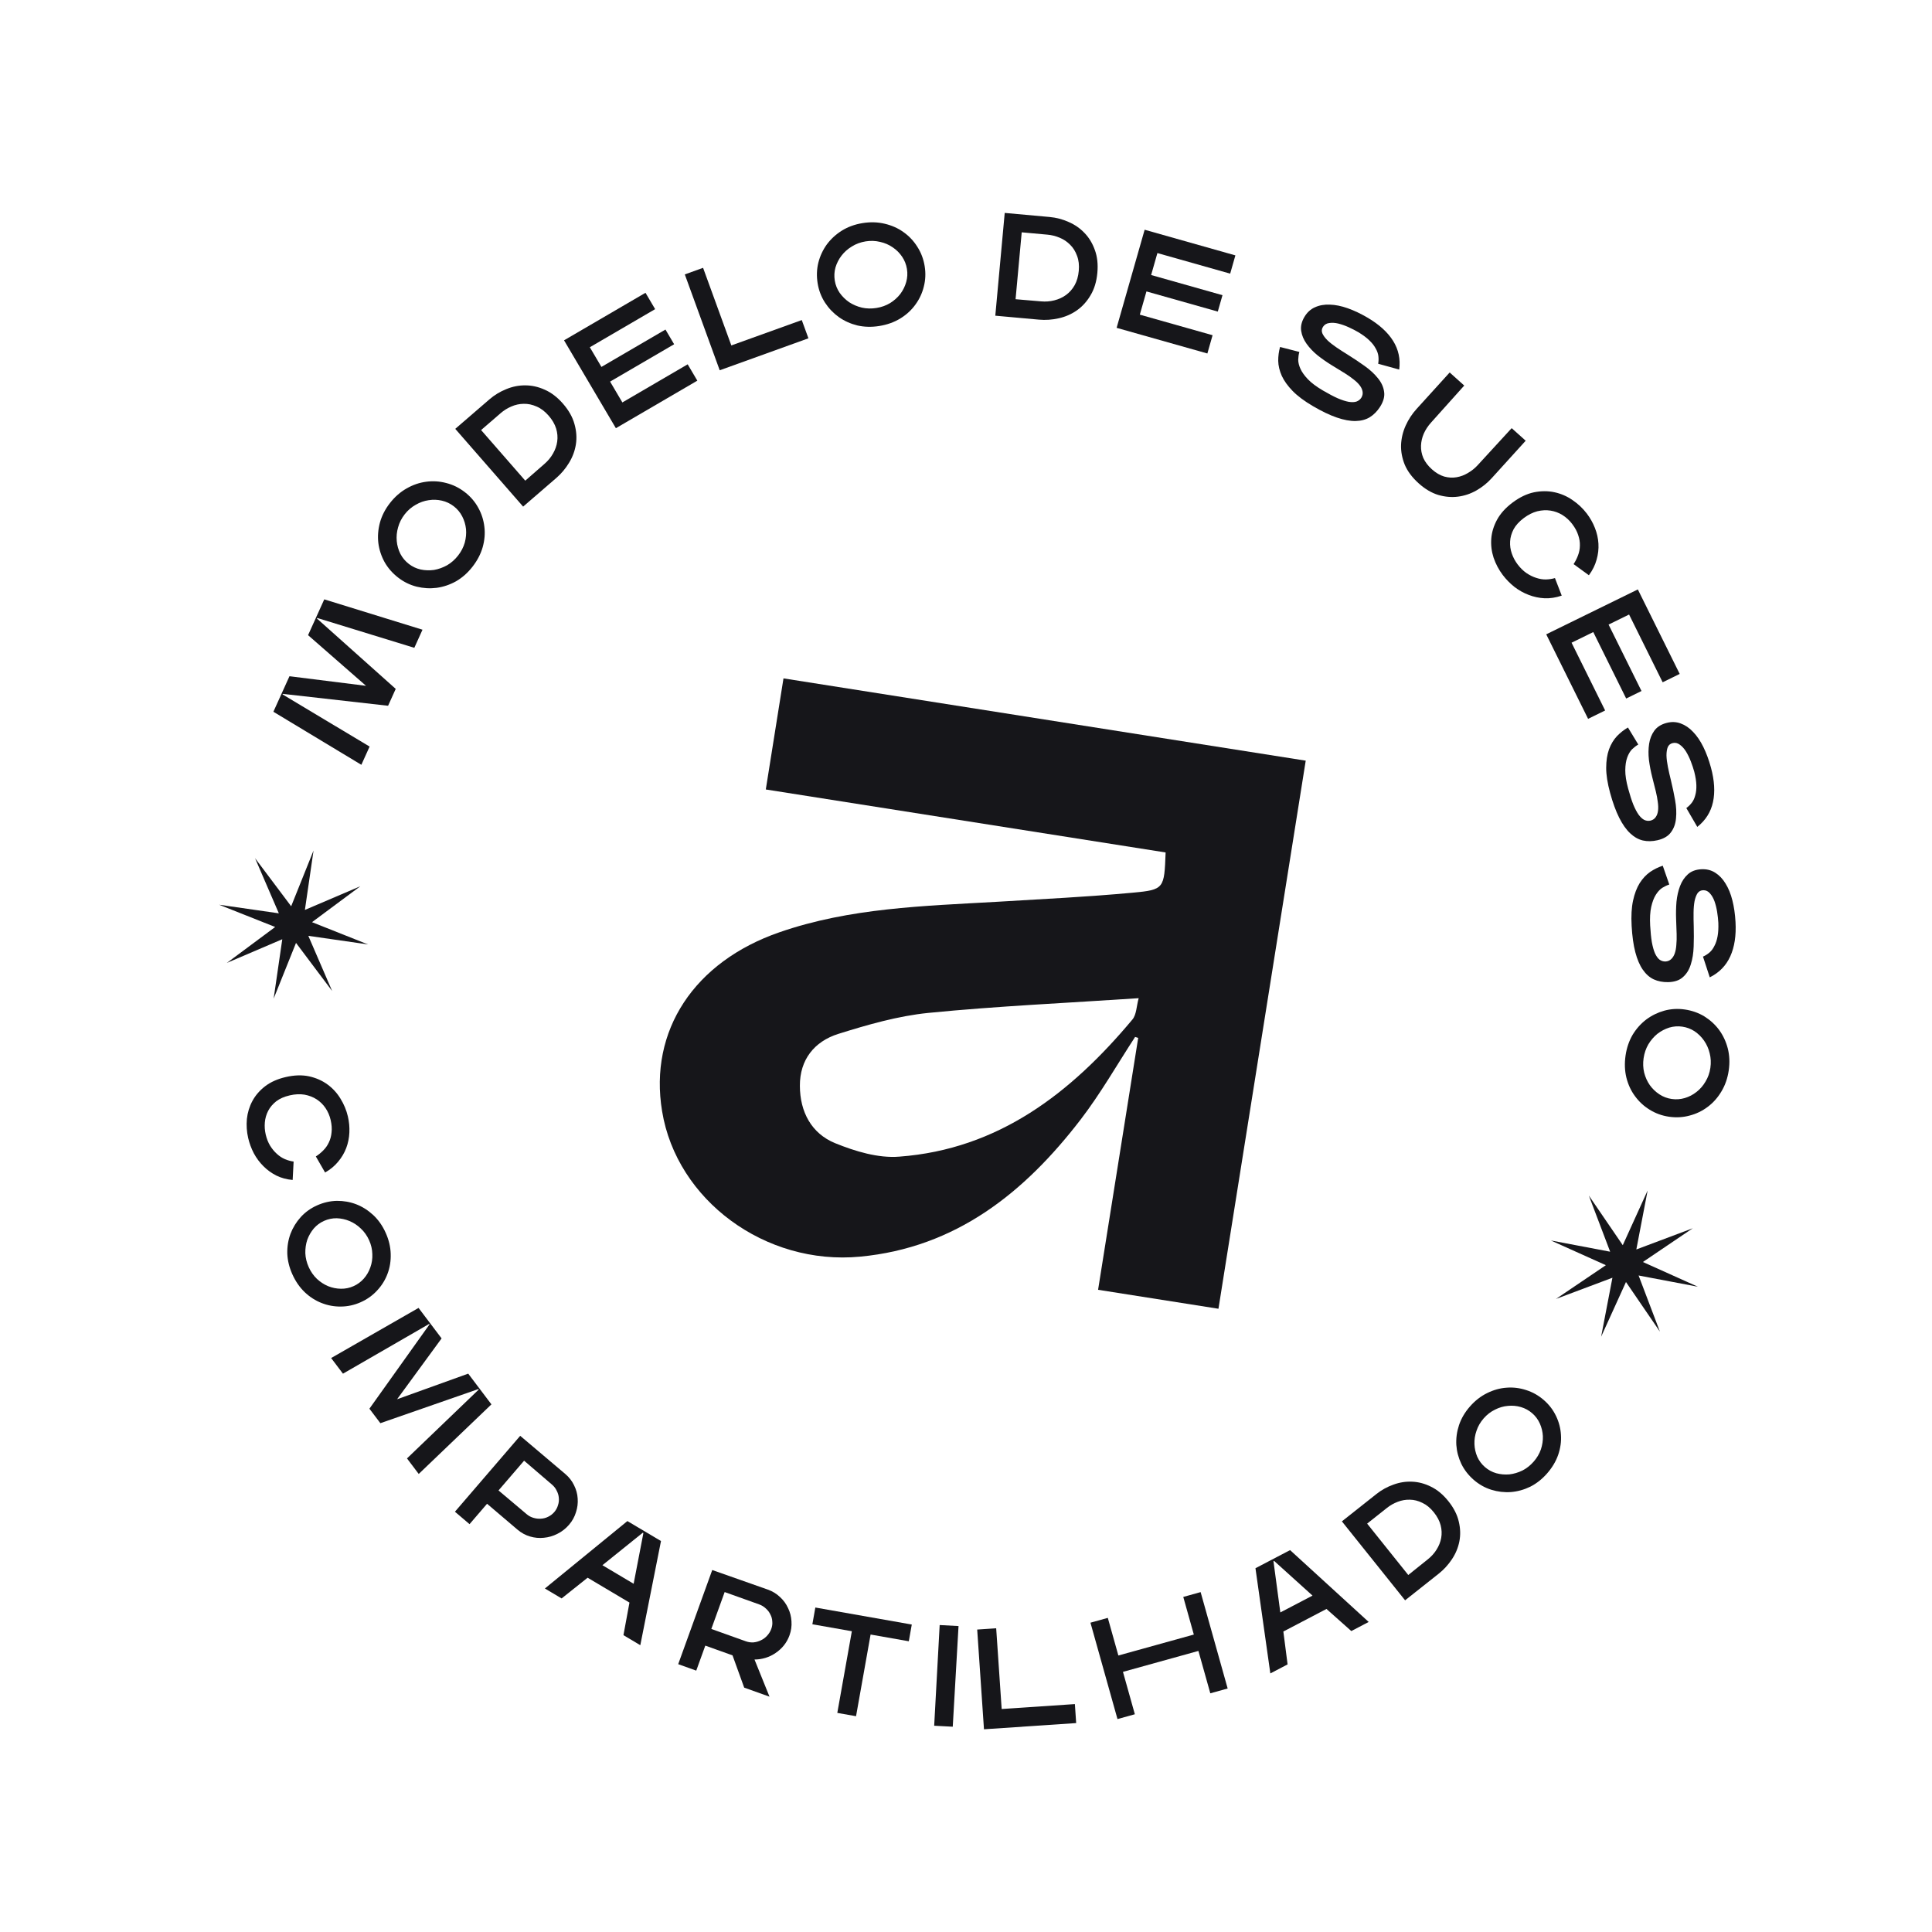
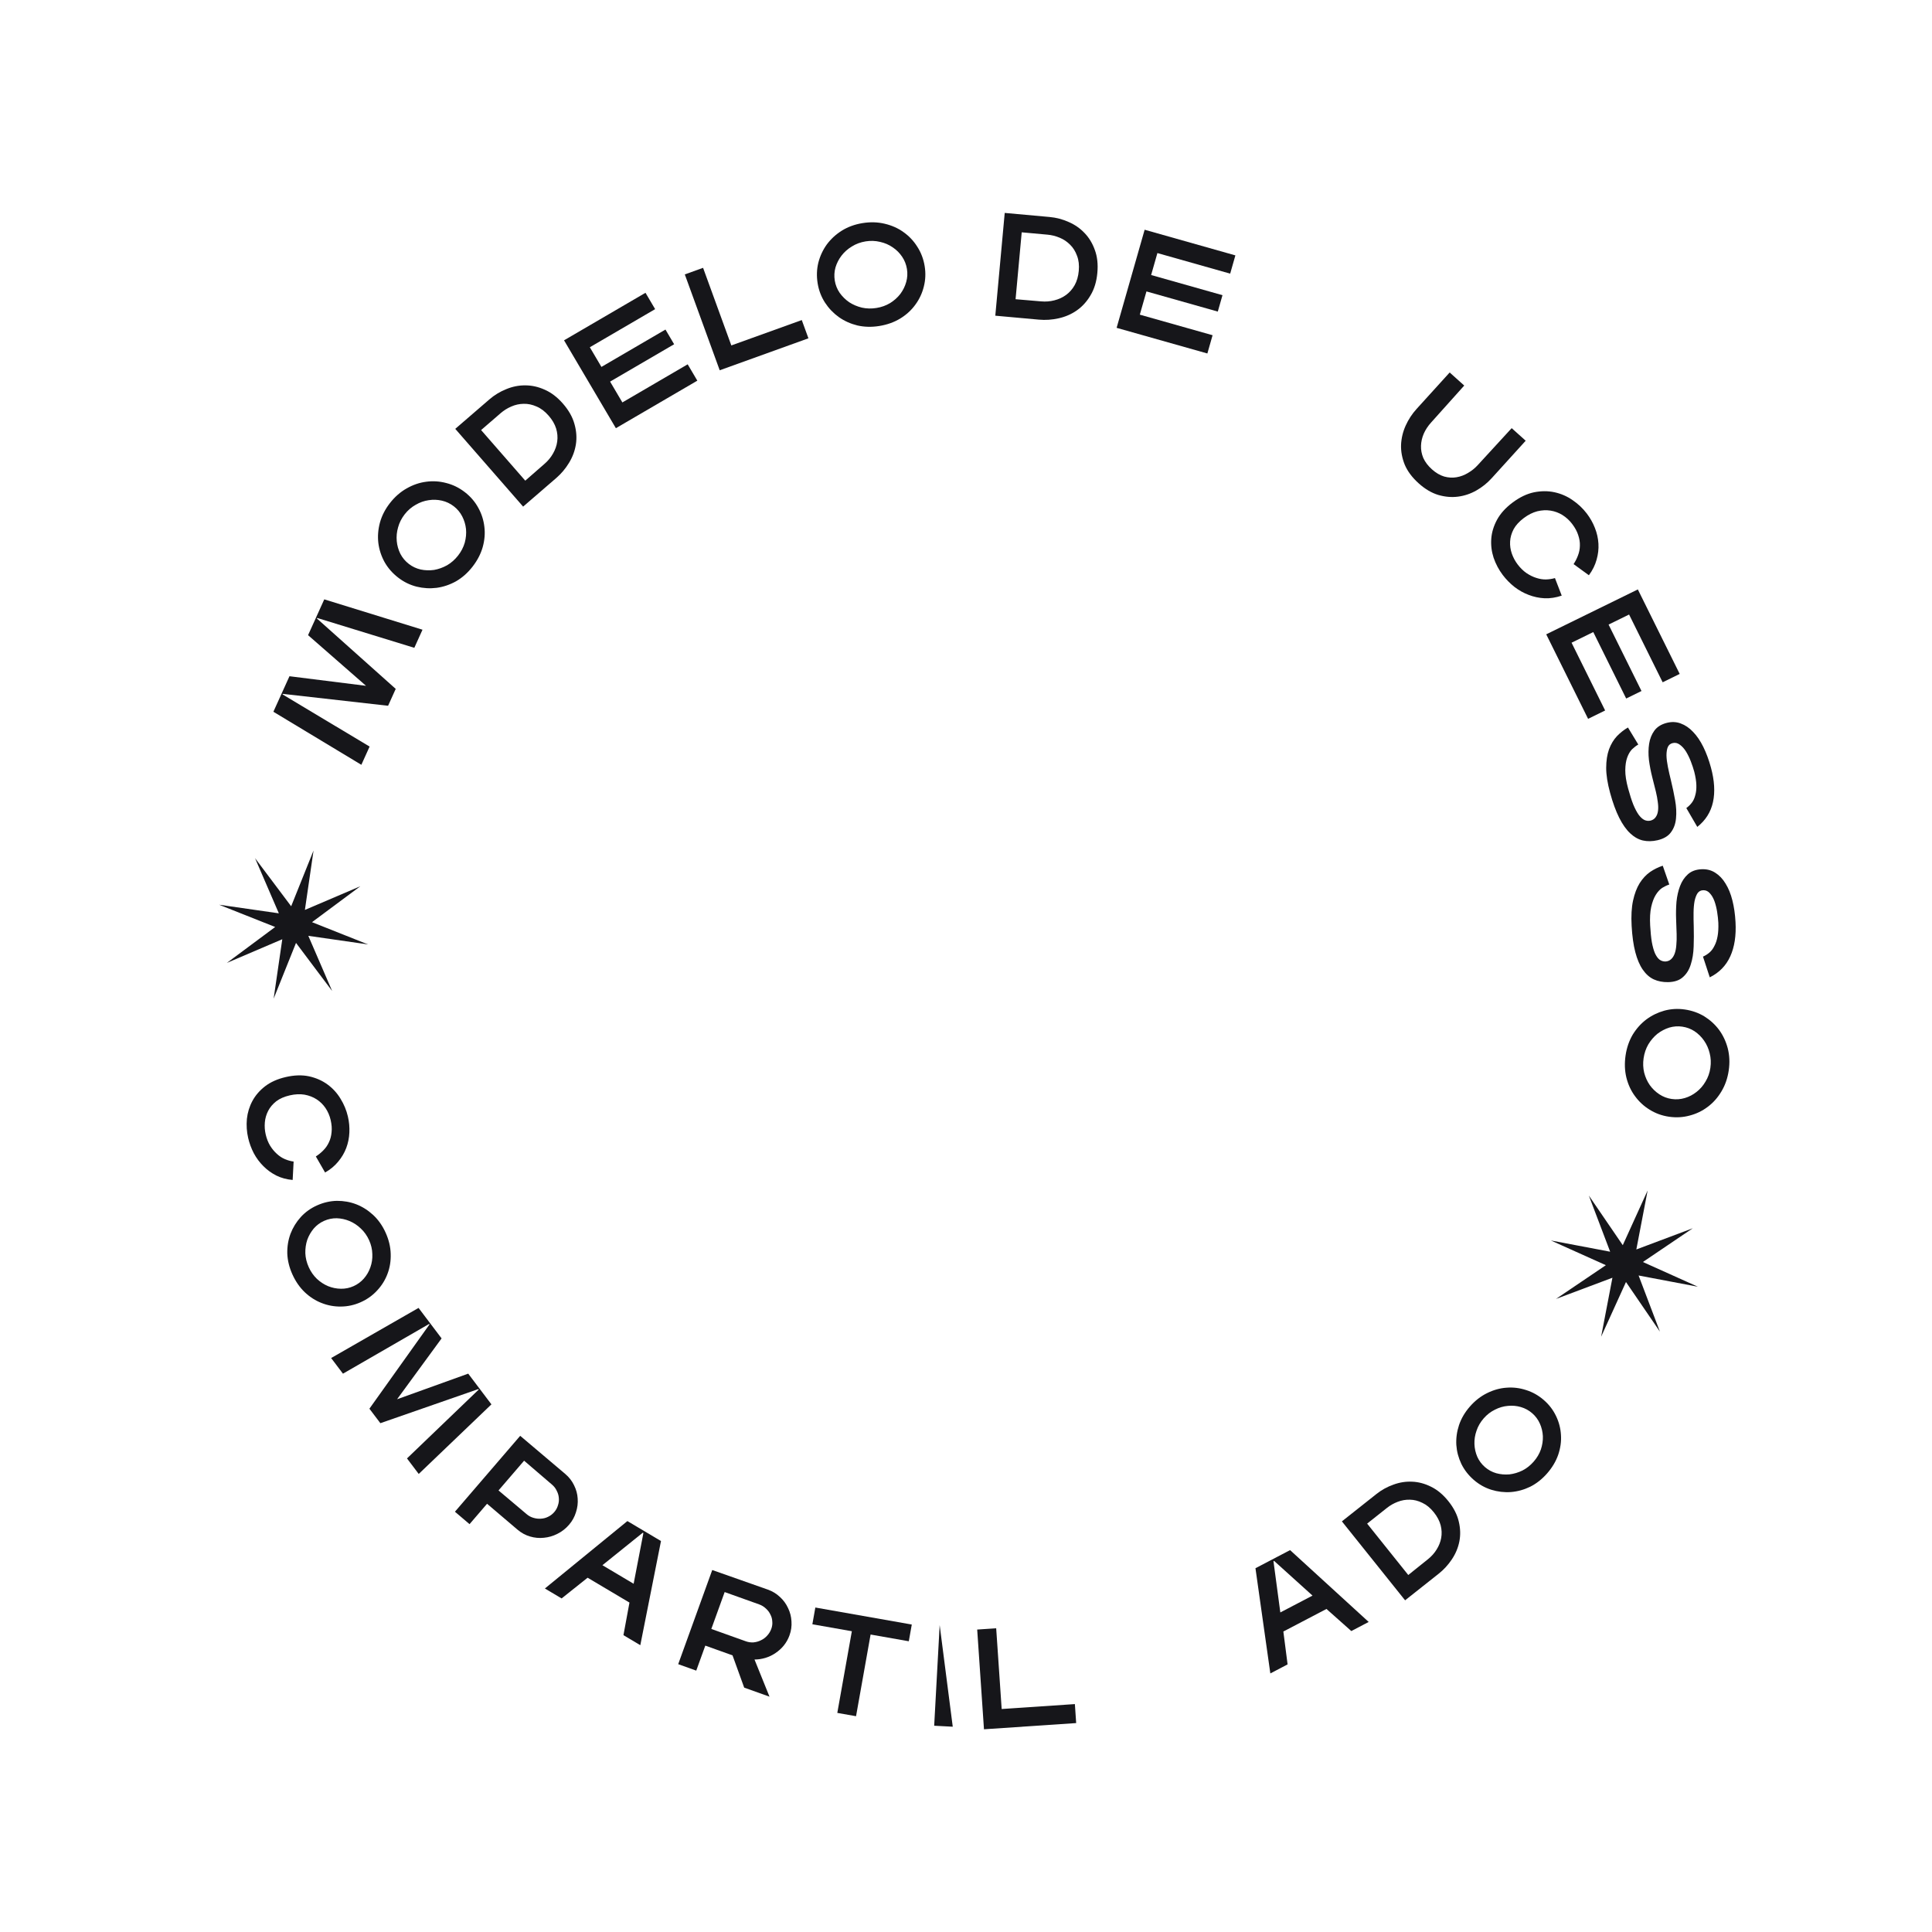
<svg xmlns="http://www.w3.org/2000/svg" width="194" height="194" viewBox="0 0 194 194" fill="none">
  <path d="M29.067 67.903L36.754 68.866L30.934 63.779L32.561 60.184L42.425 63.232L41.603 65.05L31.847 62.051L31.822 62.105L39.736 69.174L38.969 70.869L28.396 69.674L28.371 69.728L37.114 74.966L36.285 76.797L27.452 71.47L29.067 67.903Z" fill="#16161A" />
  <path d="M39.981 57.999C39.407 57.556 38.952 57.035 38.614 56.435C38.282 55.828 38.075 55.19 37.991 54.523C37.913 53.849 37.966 53.168 38.149 52.482C38.339 51.788 38.675 51.132 39.157 50.514C39.646 49.888 40.205 49.398 40.834 49.044C41.47 48.682 42.123 48.459 42.793 48.374C43.469 48.282 44.141 48.325 44.809 48.502C45.483 48.671 46.106 48.978 46.68 49.421C47.245 49.858 47.694 50.38 48.025 50.987C48.355 51.581 48.559 52.215 48.637 52.89C48.721 53.557 48.665 54.241 48.469 54.943C48.272 55.631 47.929 56.288 47.44 56.914C46.964 57.524 46.415 58.009 45.793 58.37C45.17 58.716 44.52 58.935 43.844 59.027C43.174 59.111 42.506 59.072 41.84 58.909C41.166 58.739 40.546 58.436 39.981 57.999ZM41.053 56.626C41.406 56.899 41.802 57.086 42.24 57.186C42.684 57.278 43.133 57.293 43.586 57.229C44.037 57.151 44.475 56.993 44.899 56.757C45.315 56.514 45.682 56.189 46 55.782C46.312 55.383 46.534 54.953 46.668 54.492C46.794 54.025 46.835 53.568 46.794 53.121C46.744 52.669 46.616 52.244 46.41 51.847C46.204 51.449 45.924 51.114 45.571 50.841C45.209 50.562 44.81 50.372 44.372 50.272C43.934 50.171 43.492 50.156 43.047 50.226C42.594 50.29 42.159 50.444 41.743 50.687C41.319 50.923 40.951 51.241 40.639 51.64C40.322 52.047 40.1 52.484 39.974 52.951C39.841 53.413 39.796 53.873 39.84 54.334C39.881 54.78 40.002 55.206 40.202 55.611C40.408 56.009 40.692 56.347 41.053 56.626Z" fill="#16161A" />
  <path d="M45.715 43.063L49.141 40.105C49.644 39.67 50.208 39.328 50.832 39.077C51.45 38.819 52.084 38.692 52.732 38.696C53.389 38.693 54.042 38.837 54.691 39.129C55.348 39.414 55.961 39.882 56.529 40.532C57.109 41.198 57.495 41.881 57.685 42.582C57.883 43.277 57.931 43.958 57.827 44.624C57.724 45.277 57.494 45.895 57.135 46.481C56.784 47.059 56.356 47.566 55.853 48.001L52.529 50.871L45.715 43.063ZM52.744 48.265L54.673 46.58C55.026 46.276 55.311 45.931 55.529 45.546C55.754 45.155 55.896 44.751 55.953 44.334C56.012 43.903 55.976 43.469 55.844 43.031C55.706 42.587 55.455 42.155 55.089 41.736C54.711 41.302 54.305 40.996 53.873 40.818C53.443 40.627 53.015 40.537 52.591 40.549C52.16 40.553 51.745 40.643 51.344 40.819C50.952 40.987 50.597 41.208 50.282 41.48L48.31 43.184L52.744 48.265Z" fill="#16161A" />
  <path d="M56.638 34.173L64.817 29.4L65.785 31.042L59.227 34.869L60.392 36.844L66.822 33.092L67.692 34.567L61.262 38.319L62.495 40.41L69.053 36.582L70.021 38.224L61.843 42.997L56.638 34.173Z" fill="#16161A" />
  <path d="M68.764 27.555L70.599 26.894L73.436 34.687L80.51 32.139L81.178 33.971L72.269 37.181L68.764 27.555Z" fill="#16161A" />
  <path d="M82.104 28.456C81.987 27.741 82.01 27.048 82.172 26.379C82.344 25.707 82.627 25.099 83.02 24.552C83.424 24.005 83.926 23.541 84.528 23.162C85.14 22.782 85.833 22.529 86.607 22.404C87.391 22.277 88.133 22.298 88.835 22.466C89.546 22.633 90.175 22.913 90.722 23.307C91.279 23.7 91.741 24.188 92.108 24.773C92.485 25.355 92.732 26.004 92.849 26.719C92.964 27.424 92.936 28.113 92.763 28.784C92.6 29.444 92.316 30.048 91.913 30.596C91.519 31.142 91.012 31.606 90.39 31.988C89.777 32.359 89.078 32.608 88.294 32.734C87.53 32.858 86.798 32.84 86.098 32.682C85.407 32.512 84.782 32.231 84.226 31.838C83.678 31.444 83.217 30.961 82.842 30.388C82.465 29.805 82.219 29.161 82.104 28.456ZM83.824 28.178C83.896 28.619 84.058 29.025 84.309 29.397C84.571 29.767 84.889 30.082 85.264 30.343C85.647 30.593 86.073 30.776 86.545 30.89C87.015 30.995 87.504 31.007 88.014 30.924C88.514 30.844 88.97 30.679 89.382 30.432C89.792 30.174 90.134 29.868 90.408 29.512C90.68 29.146 90.877 28.747 90.997 28.316C91.118 27.884 91.142 27.448 91.07 27.007C90.996 26.556 90.834 26.145 90.582 25.773C90.33 25.402 90.018 25.09 89.645 24.839C89.27 24.578 88.848 24.395 88.378 24.29C87.907 24.175 87.421 24.158 86.922 24.238C86.412 24.321 85.952 24.491 85.541 24.748C85.129 24.996 84.782 25.303 84.5 25.671C84.227 26.026 84.025 26.421 83.894 26.854C83.774 27.286 83.75 27.727 83.824 28.178Z" fill="#16161A" />
  <path d="M100.888 21.38L105.396 21.789C106.059 21.849 106.696 22.016 107.309 22.291C107.923 22.556 108.452 22.923 108.898 23.392C109.353 23.862 109.699 24.431 109.937 25.101C110.185 25.771 110.269 26.536 110.19 27.396C110.11 28.276 109.881 29.028 109.505 29.651C109.139 30.276 108.679 30.783 108.125 31.171C107.582 31.55 106.974 31.814 106.303 31.962C105.641 32.112 104.979 32.156 104.317 32.096L99.942 31.7L100.888 21.38ZM101.978 30.045L104.53 30.262C104.995 30.304 105.441 30.27 105.87 30.159C106.309 30.049 106.699 29.87 107.041 29.622C107.393 29.365 107.682 29.038 107.908 28.64C108.135 28.232 108.274 27.751 108.324 27.197C108.377 26.624 108.319 26.12 108.149 25.686C107.99 25.243 107.76 24.873 107.458 24.577C107.157 24.271 106.805 24.034 106.402 23.868C106.008 23.703 105.604 23.602 105.189 23.564L102.594 23.328L101.978 30.045Z" fill="#16161A" />
  <path d="M114.938 23.069L124.05 25.644L123.527 27.477L116.219 25.411L115.59 27.616L122.754 29.641L122.284 31.287L115.12 29.263L114.453 31.596L121.76 33.661L121.237 35.494L112.124 32.919L114.938 23.069Z" fill="#16161A" />
-   <path d="M138.388 36.526C138.433 36.276 138.439 36.021 138.409 35.762C138.378 35.502 138.285 35.24 138.13 34.977C137.988 34.709 137.777 34.442 137.497 34.175C137.226 33.912 136.866 33.643 136.417 33.369C136.117 33.193 135.79 33.024 135.436 32.863C135.082 32.701 134.734 32.578 134.392 32.492C134.059 32.412 133.753 32.394 133.473 32.437C133.199 32.472 132.992 32.598 132.851 32.815C132.716 33.023 132.692 33.239 132.779 33.463C132.871 33.678 133.035 33.906 133.272 34.149C133.515 34.383 133.816 34.623 134.178 34.87C134.54 35.116 134.928 35.367 135.342 35.621C135.932 35.989 136.494 36.365 137.029 36.748C137.572 37.135 138.016 37.545 138.36 37.977C138.709 38.4 138.916 38.849 138.981 39.324C139.059 39.796 138.925 40.304 138.579 40.849C138.289 41.3 137.943 41.65 137.542 41.898C137.146 42.138 136.674 42.264 136.125 42.276C135.575 42.287 134.946 42.171 134.237 41.928C133.527 41.685 132.727 41.302 131.836 40.78C130.971 40.273 130.291 39.765 129.797 39.257C129.302 38.748 128.939 38.242 128.707 37.737C128.48 37.224 128.361 36.724 128.351 36.234C128.349 35.75 128.411 35.286 128.536 34.841L130.474 35.339C130.409 35.565 130.37 35.825 130.359 36.117C130.361 36.406 130.437 36.715 130.588 37.045C130.738 37.375 130.988 37.723 131.337 38.088C131.694 38.459 132.194 38.832 132.836 39.209C133.401 39.54 133.894 39.8 134.313 39.988C134.746 40.173 135.118 40.293 135.431 40.35C135.749 40.398 136.008 40.389 136.209 40.323C136.414 40.248 136.577 40.119 136.697 39.936C136.819 39.731 136.86 39.525 136.821 39.318C136.791 39.116 136.698 38.912 136.543 38.706C136.388 38.501 136.179 38.298 135.917 38.098C135.66 37.89 135.367 37.683 135.038 37.479L133.768 36.7C133.268 36.396 132.786 36.061 132.321 35.697C131.87 35.329 131.496 34.937 131.2 34.522C130.904 34.106 130.722 33.672 130.656 33.219C130.59 32.766 130.699 32.301 130.982 31.822C131.25 31.37 131.603 31.047 132.04 30.855C132.482 30.654 132.978 30.565 133.53 30.589C134.086 30.604 134.684 30.725 135.323 30.95C135.963 31.175 136.625 31.489 137.31 31.89C138.483 32.578 139.342 33.358 139.887 34.229C140.432 35.101 140.637 36.061 140.501 37.109L138.388 36.526Z" fill="#16161A" />
  <path d="M147.03 38.715L143.701 42.428C143.387 42.774 143.142 43.148 142.965 43.549C142.795 43.943 142.703 44.348 142.689 44.762C142.675 45.176 142.752 45.586 142.921 45.991C143.104 46.395 143.391 46.773 143.782 47.124C144.181 47.482 144.592 47.724 145.014 47.85C145.443 47.968 145.856 47.992 146.254 47.923C146.667 47.853 147.054 47.707 147.416 47.485C147.785 47.27 148.11 47.008 148.39 46.699L151.794 42.992L153.201 44.255L149.789 48.015C149.342 48.508 148.828 48.92 148.246 49.251C147.664 49.582 147.047 49.789 146.396 49.871C145.759 49.953 145.101 49.896 144.422 49.699C143.749 49.495 143.095 49.108 142.46 48.538C141.802 47.948 141.333 47.32 141.052 46.654C140.786 45.988 140.664 45.325 140.686 44.665C140.716 43.997 140.87 43.355 141.148 42.738C141.426 42.121 141.792 41.562 142.246 41.062L145.568 37.402L147.03 38.715Z" fill="#16161A" />
  <path d="M156.819 59.808C156.237 60.008 155.663 60.097 155.098 60.075C154.54 60.046 154.006 59.932 153.494 59.733C152.987 59.541 152.51 59.273 152.061 58.927C151.62 58.575 151.232 58.178 150.896 57.734C150.501 57.212 150.195 56.635 149.978 56.004C149.775 55.375 149.697 54.738 149.745 54.094C149.793 53.451 149.985 52.816 150.322 52.192C150.666 51.562 151.184 50.988 151.875 50.47C152.59 49.934 153.306 49.589 154.024 49.436C154.748 49.29 155.438 49.288 156.093 49.429C156.748 49.571 157.351 49.832 157.901 50.214C158.465 50.597 158.945 51.05 159.341 51.572C159.683 52.023 159.953 52.503 160.151 53.011C160.356 53.528 160.474 54.054 160.505 54.588C160.537 55.123 160.476 55.659 160.322 56.196C160.174 56.741 159.916 57.263 159.547 57.763L158.01 56.645C158.19 56.373 158.337 56.083 158.452 55.774C158.574 55.459 158.638 55.132 158.643 54.793C158.656 54.449 158.599 54.094 158.473 53.73C158.36 53.368 158.16 52.997 157.872 52.617C157.597 52.253 157.269 51.953 156.891 51.715C156.518 51.486 156.119 51.339 155.695 51.272C155.271 51.205 154.827 51.228 154.364 51.339C153.907 51.459 153.456 51.685 153.011 52.019C152.55 52.364 152.21 52.737 151.99 53.137C151.777 53.545 151.658 53.957 151.636 54.371C151.613 54.785 151.67 55.188 151.807 55.582C151.943 55.976 152.137 56.339 152.389 56.672C152.659 57.028 152.952 57.316 153.269 57.538C153.6 57.761 153.929 57.924 154.256 58.026C154.588 58.137 154.915 58.19 155.235 58.185C155.564 58.175 155.865 58.129 156.139 58.047L156.819 59.808Z" fill="#16161A" />
  <path d="M164.462 59.187L168.665 67.672L166.954 68.511L163.583 61.707L161.524 62.716L164.829 69.387L163.291 70.141L159.987 63.469L157.807 64.537L161.178 71.342L159.467 72.181L155.263 63.695L164.462 59.187Z" fill="#16161A" />
  <path d="M169.331 81.14C169.537 80.992 169.72 80.814 169.88 80.607C170.039 80.399 170.156 80.147 170.229 79.849C170.314 79.559 170.351 79.22 170.338 78.833C170.328 78.456 170.258 78.012 170.13 77.501C170.038 77.166 169.923 76.817 169.782 76.454C169.642 76.091 169.48 75.759 169.296 75.459C169.114 75.169 168.908 74.942 168.678 74.778C168.457 74.611 168.221 74.556 167.97 74.614C167.727 74.669 167.559 74.807 167.465 75.028C167.38 75.246 167.338 75.524 167.338 75.864C167.347 76.2 167.395 76.583 167.481 77.013C167.567 77.442 167.669 77.892 167.787 78.364C167.951 79.04 168.09 79.701 168.204 80.349C168.322 81.006 168.352 81.609 168.296 82.159C168.25 82.706 168.084 83.172 167.798 83.558C167.524 83.95 167.073 84.221 166.445 84.37C165.922 84.49 165.431 84.499 164.971 84.397C164.52 84.292 164.095 84.052 163.694 83.677C163.294 83.302 162.925 82.779 162.588 82.109C162.252 81.439 161.948 80.606 161.676 79.61C161.413 78.643 161.282 77.804 161.284 77.094C161.286 76.384 161.381 75.768 161.567 75.245C161.764 74.719 162.029 74.277 162.364 73.92C162.701 73.572 163.07 73.282 163.47 73.051L164.507 74.761C164.302 74.878 164.093 75.037 163.88 75.238C163.68 75.446 163.518 75.721 163.395 76.063C163.272 76.404 163.207 76.828 163.201 77.333C163.197 77.848 163.293 78.465 163.489 79.183C163.661 79.815 163.831 80.345 163.999 80.773C164.179 81.207 164.361 81.554 164.545 81.813C164.738 82.07 164.93 82.244 165.12 82.337C165.319 82.427 165.525 82.448 165.739 82.401C165.969 82.339 166.142 82.221 166.259 82.045C166.379 81.879 166.455 81.668 166.488 81.413C166.521 81.157 166.514 80.866 166.466 80.54C166.428 80.211 166.363 79.858 166.271 79.482L165.908 78.038C165.764 77.47 165.653 76.893 165.576 76.308C165.511 75.729 165.518 75.187 165.596 74.683C165.675 74.179 165.849 73.741 166.119 73.37C166.388 73 166.791 72.742 167.328 72.597C167.836 72.46 168.313 72.476 168.76 72.643C169.216 72.808 169.633 73.091 170.01 73.493C170.397 73.893 170.74 74.397 171.039 75.005C171.338 75.613 171.592 76.3 171.801 77.066C172.158 78.379 172.227 79.537 172.007 80.542C171.787 81.547 171.262 82.377 170.432 83.033L169.331 81.14Z" fill="#16161A" />
  <path d="M171.003 96.058C171.236 95.956 171.452 95.82 171.652 95.65C171.851 95.48 172.017 95.257 172.151 94.982C172.296 94.715 172.402 94.391 172.47 94.01C172.539 93.638 172.564 93.189 172.545 92.664C172.526 92.317 172.486 91.951 172.425 91.567C172.364 91.182 172.274 90.824 172.157 90.493C172.039 90.171 171.885 89.906 171.695 89.698C171.514 89.489 171.295 89.387 171.037 89.391C170.788 89.395 170.595 89.495 170.457 89.691C170.329 89.887 170.229 90.151 170.158 90.483C170.097 90.814 170.063 91.199 170.058 91.637C170.052 92.074 170.058 92.536 170.075 93.022C170.093 93.717 170.091 94.394 170.067 95.051C170.045 95.718 169.949 96.315 169.779 96.841C169.619 97.367 169.359 97.789 168.999 98.107C168.649 98.434 168.152 98.605 167.506 98.621C166.97 98.63 166.488 98.537 166.059 98.342C165.641 98.146 165.275 97.823 164.962 97.373C164.649 96.923 164.397 96.335 164.208 95.61C164.019 94.885 163.896 94.007 163.839 92.976C163.783 91.975 163.831 91.128 163.981 90.433C164.132 89.739 164.353 89.156 164.645 88.682C164.947 88.208 165.299 87.831 165.701 87.551C166.103 87.28 166.524 87.073 166.964 86.93L167.62 88.818C167.395 88.89 167.158 89.002 166.908 89.155C166.668 89.317 166.453 89.552 166.261 89.861C166.069 90.17 165.918 90.571 165.806 91.064C165.694 91.567 165.659 92.191 165.7 92.934C165.737 93.588 165.792 94.142 165.867 94.595C165.952 95.058 166.057 95.434 166.183 95.726C166.318 96.017 166.469 96.227 166.635 96.357C166.812 96.487 167.009 96.55 167.228 96.548C167.465 96.535 167.66 96.455 167.811 96.308C167.962 96.17 168.081 95.98 168.167 95.737C168.253 95.493 168.307 95.207 168.328 94.878C168.36 94.548 168.37 94.189 168.358 93.802L168.306 92.314C168.283 91.729 168.295 91.142 168.342 90.553C168.4 89.973 168.52 89.444 168.702 88.967C168.884 88.49 169.146 88.098 169.487 87.791C169.828 87.484 170.276 87.315 170.831 87.285C171.356 87.256 171.82 87.37 172.222 87.626C172.633 87.882 172.982 88.246 173.266 88.717C173.561 89.188 173.791 89.752 173.956 90.409C174.122 91.066 174.227 91.791 174.27 92.584C174.346 93.942 174.17 95.09 173.745 96.028C173.32 96.966 172.633 97.669 171.685 98.139L171.003 96.058Z" fill="#16161A" />
  <path d="M169.177 101.367C169.894 101.471 170.548 101.702 171.137 102.058C171.726 102.425 172.221 102.878 172.623 103.418C173.023 103.968 173.314 104.587 173.493 105.275C173.671 105.973 173.703 106.71 173.589 107.486C173.474 108.272 173.23 108.974 172.858 109.591C172.485 110.219 172.027 110.734 171.487 111.137C170.944 111.55 170.339 111.843 169.672 112.016C169.002 112.2 168.309 112.239 167.592 112.135C166.885 112.032 166.237 111.797 165.649 111.43C165.069 111.075 164.579 110.623 164.179 110.073C163.776 109.533 163.487 108.909 163.31 108.201C163.142 107.504 163.116 106.763 163.231 105.977C163.344 105.211 163.581 104.519 163.943 103.899C164.314 103.291 164.77 102.781 165.313 102.369C165.853 101.966 166.454 101.672 167.113 101.487C167.782 101.304 168.47 101.264 169.177 101.367ZM168.924 103.09C168.482 103.026 168.046 103.058 167.615 103.185C167.184 103.323 166.787 103.531 166.425 103.81C166.071 104.099 165.769 104.451 165.517 104.866C165.275 105.282 165.117 105.746 165.041 106.256C164.968 106.757 164.987 107.241 165.098 107.709C165.22 108.178 165.409 108.597 165.666 108.965C165.933 109.335 166.254 109.643 166.629 109.888C167.004 110.133 167.413 110.288 167.855 110.352C168.307 110.418 168.748 110.387 169.178 110.259C169.608 110.131 169.999 109.927 170.351 109.648C170.713 109.369 171.015 109.022 171.257 108.606C171.509 108.191 171.672 107.733 171.745 107.233C171.82 106.722 171.797 106.232 171.676 105.763C171.564 105.295 171.375 104.872 171.11 104.492C170.853 104.123 170.538 103.812 170.164 103.557C169.789 103.311 169.376 103.156 168.924 103.09Z" fill="#16161A" />
  <path d="M29.387 118.485C28.786 118.433 28.237 118.284 27.741 118.039C27.255 117.791 26.822 117.476 26.444 117.094C26.068 116.722 25.748 116.291 25.485 115.802C25.232 115.312 25.043 114.801 24.92 114.271C24.775 113.645 24.732 113.006 24.791 112.354C24.861 111.71 25.046 111.108 25.346 110.551C25.646 109.993 26.071 109.501 26.621 109.075C27.181 108.648 27.873 108.339 28.698 108.15C29.551 107.954 30.329 107.93 31.032 108.078C31.738 108.235 32.355 108.508 32.885 108.895C33.414 109.283 33.848 109.757 34.188 110.318C34.539 110.886 34.787 111.482 34.932 112.108C35.058 112.648 35.107 113.185 35.082 113.72C35.058 114.264 34.953 114.782 34.768 115.274C34.583 115.766 34.314 116.221 33.962 116.641C33.612 117.071 33.173 117.436 32.644 117.737L31.715 116.124C31.985 115.952 32.233 115.751 32.459 115.519C32.694 115.286 32.882 115.018 33.021 114.717C33.171 114.413 33.261 114.073 33.294 113.696C33.338 113.327 33.307 112.915 33.202 112.46C33.101 112.024 32.928 111.625 32.684 111.261C32.443 110.908 32.145 110.617 31.793 110.388C31.44 110.16 31.035 110.003 30.576 109.919C30.119 109.844 29.625 109.868 29.095 109.99C28.545 110.116 28.092 110.315 27.735 110.586C27.381 110.867 27.111 111.188 26.925 111.55C26.74 111.912 26.629 112.297 26.594 112.704C26.558 113.111 26.587 113.514 26.679 113.912C26.778 114.338 26.925 114.714 27.12 115.038C27.327 115.37 27.556 115.647 27.807 115.868C28.06 116.1 28.331 116.277 28.619 116.4C28.917 116.522 29.205 116.6 29.483 116.636L29.387 118.485Z" fill="#16161A" />
  <path d="M31.839 121.037C32.488 120.748 33.15 120.596 33.827 120.582C34.507 120.577 35.156 120.692 35.774 120.928C36.397 121.172 36.964 121.532 37.476 122.006C37.993 122.489 38.409 123.081 38.724 123.782C39.044 124.491 39.213 125.199 39.232 125.904C39.255 126.618 39.149 127.282 38.915 127.898C38.684 128.523 38.338 129.081 37.878 129.574C37.421 130.076 36.868 130.472 36.22 130.761C35.58 131.046 34.92 131.191 34.24 131.196C33.572 131.206 32.928 131.089 32.305 130.845C31.687 130.609 31.118 130.245 30.597 129.753C30.09 129.266 29.676 128.667 29.357 127.958C29.045 127.266 28.875 126.57 28.848 125.869C28.833 125.173 28.94 124.512 29.171 123.888C29.406 123.272 29.747 122.715 30.195 122.217C30.651 121.716 31.2 121.322 31.839 121.037ZM32.54 122.593C32.141 122.772 31.797 123.026 31.508 123.357C31.224 123.697 31.006 124.076 30.853 124.496C30.713 124.92 30.649 125.369 30.66 125.843C30.68 126.314 30.794 126.78 31.002 127.241C31.205 127.693 31.477 128.083 31.817 128.411C32.165 128.735 32.543 128.981 32.951 129.151C33.367 129.317 33.795 129.403 34.235 129.409C34.675 129.415 35.095 129.329 35.495 129.151C35.903 128.969 36.252 128.712 36.54 128.382C36.828 128.051 37.044 127.678 37.188 127.262C37.34 126.843 37.407 126.398 37.387 125.928C37.376 125.453 37.269 124.99 37.065 124.538C36.857 124.077 36.579 123.684 36.23 123.36C35.891 123.033 35.511 122.781 35.09 122.607C34.683 122.437 34.258 122.344 33.813 122.329C33.373 122.323 32.949 122.411 32.54 122.593Z" fill="#16161A" />
  <path d="M44.342 134.395L39.871 140.506L47.016 137.933L49.346 141.018L42.046 148.006L40.868 146.446L48.074 139.528L48.039 139.481L38.194 142.908L37.094 141.453L43.131 132.986L43.096 132.94L34.438 137.937L33.251 136.366L42.029 131.333L44.342 134.395Z" fill="#16161A" />
  <path d="M56.767 148.012C57.145 148.334 57.437 148.71 57.644 149.141C57.857 149.565 57.978 150.006 58.007 150.465C58.043 150.93 57.986 151.392 57.835 151.851C57.697 152.309 57.467 152.726 57.144 153.102C56.808 153.493 56.416 153.799 55.97 154.019C55.538 154.239 55.085 154.37 54.611 154.414C54.145 154.464 53.681 154.421 53.221 154.285C52.761 154.149 52.342 153.92 51.964 153.599L48.908 150.999L47.149 153.046L45.682 151.798L52.235 144.176L56.767 148.012ZM50.059 149.661L52.88 152.041C53.087 152.218 53.315 152.341 53.562 152.411C53.817 152.488 54.069 152.516 54.316 152.497C54.571 152.484 54.812 152.421 55.038 152.307C55.278 152.192 55.483 152.034 55.655 151.835C55.832 151.629 55.956 151.402 56.027 151.156C56.111 150.909 56.14 150.659 56.114 150.406C56.095 150.16 56.024 149.921 55.902 149.69C55.794 149.458 55.637 149.253 55.429 149.077L52.627 146.674L50.059 149.661Z" fill="#16161A" />
  <path d="M63.207 160.921L59.005 158.425L56.394 160.505L54.714 159.507L62.999 152.737L66.373 154.742L64.296 165.2L62.603 164.194L63.207 160.921ZM60.491 157.169L63.626 159.032L64.605 153.946L64.542 153.908L60.491 157.169Z" fill="#16161A" />
  <path d="M77.106 159.62C77.573 159.787 77.979 160.036 78.325 160.366C78.675 160.687 78.944 161.058 79.134 161.477C79.336 161.89 79.45 162.333 79.475 162.807C79.509 163.284 79.444 163.752 79.278 164.209C79.143 164.584 78.953 164.924 78.708 165.229C78.467 165.525 78.189 165.777 77.876 165.985C77.572 166.197 77.234 166.36 76.862 166.474C76.502 166.583 76.135 166.638 75.763 166.639L77.269 170.37L74.727 169.461L73.556 166.221L70.822 165.243L69.914 167.754L68.101 167.106L71.519 157.652L77.106 159.62ZM71.427 163.57L74.889 164.808C75.145 164.9 75.406 164.936 75.671 164.918C75.94 164.89 76.188 164.818 76.416 164.703C76.653 164.592 76.858 164.438 77.033 164.242C77.219 164.041 77.359 163.812 77.451 163.555C77.541 163.308 77.573 163.062 77.548 162.815C77.536 162.563 77.471 162.328 77.353 162.11C77.248 161.887 77.097 161.688 76.902 161.515C76.709 161.332 76.485 161.195 76.228 161.103L72.766 159.865L71.427 163.57Z" fill="#16161A" />
  <path d="M91.556 163.126L91.257 164.806L87.42 164.13L85.959 172.331L84.077 172L85.538 163.798L81.573 163.099L81.872 161.418L91.556 163.126Z" fill="#16161A" />
-   <path d="M95.67 173.386L93.805 173.288L94.356 163.178L96.25 163.278L95.67 173.386Z" fill="#16161A" />
+   <path d="M95.67 173.386L93.805 173.288L94.356 163.178L95.67 173.386Z" fill="#16161A" />
  <path d="M98.124 163.63L100.031 163.501L100.582 171.609L107.933 171.114L108.063 173.021L98.805 173.644L98.124 163.63Z" fill="#16161A" />
-   <path d="M120.338 165.776L112.761 167.879L113.955 172.135L112.211 172.619L109.497 162.941L111.24 162.457L112.3 166.236L119.877 164.133L118.817 160.354L120.56 159.87L123.275 169.549L121.532 170.032L120.338 165.776Z" fill="#16161A" />
  <path d="M133.197 161.562L128.867 163.828L129.292 167.129L127.56 168.036L126.066 157.472L129.543 155.653L137.436 162.867L135.691 163.781L133.197 161.562ZM128.563 161.912L131.795 160.221L127.94 156.739L127.875 156.773L128.563 161.912Z" fill="#16161A" />
  <path d="M134.745 152.767L138.222 150.013C138.732 149.609 139.299 149.297 139.92 149.077C140.536 148.85 141.161 148.752 141.796 148.782C142.439 148.807 143.072 148.975 143.696 149.288C144.327 149.594 144.907 150.078 145.436 150.738C145.977 151.414 146.326 152.099 146.483 152.793C146.648 153.482 146.666 154.15 146.537 154.798C146.41 155.433 146.158 156.029 145.783 156.587C145.415 157.139 144.975 157.617 144.464 158.022L141.091 160.694L134.745 152.767ZM141.41 158.152L143.368 156.582C143.726 156.299 144.02 155.973 144.249 155.605C144.486 155.232 144.641 154.842 144.715 154.436C144.79 154.017 144.773 153.59 144.662 153.157C144.546 152.715 144.317 152.282 143.977 151.857C143.624 151.416 143.24 151.1 142.825 150.908C142.411 150.702 141.996 150.597 141.581 150.591C141.159 150.578 140.748 150.648 140.349 150.803C139.957 150.952 139.602 151.154 139.281 151.407L137.28 152.992L141.41 158.152Z" fill="#16161A" />
  <path d="M147.99 148.604C147.454 148.138 147.037 147.603 146.74 146.998C146.449 146.385 146.281 145.75 146.236 145.093C146.198 144.429 146.287 143.766 146.504 143.105C146.728 142.437 147.093 141.813 147.599 141.236C148.112 140.65 148.686 140.202 149.322 139.89C149.963 139.571 150.614 139.389 151.275 139.344C151.942 139.291 152.597 139.37 153.24 139.581C153.89 139.783 154.483 140.118 155.019 140.583C155.548 141.042 155.958 141.577 156.249 142.19C156.539 142.789 156.703 143.42 156.742 144.085C156.787 144.742 156.694 145.408 156.464 146.084C156.233 146.746 155.861 147.37 155.348 147.955C154.848 148.526 154.284 148.97 153.656 149.288C153.028 149.592 152.38 149.771 151.713 149.823C151.052 149.869 150.401 149.793 149.759 149.596C149.109 149.393 148.519 149.062 147.99 148.604ZM149.115 147.32C149.446 147.607 149.823 147.811 150.246 147.933C150.675 148.048 151.114 148.087 151.56 148.049C152.006 147.998 152.443 147.869 152.871 147.661C153.292 147.446 153.669 147.149 154.002 146.768C154.329 146.395 154.571 145.987 154.727 145.543C154.876 145.093 154.942 144.648 154.926 144.209C154.902 143.764 154.801 143.341 154.621 142.941C154.442 142.541 154.187 142.197 153.856 141.91C153.518 141.617 153.137 141.41 152.714 141.287C152.291 141.165 151.86 141.126 151.421 141.17C150.974 141.207 150.54 141.333 150.119 141.548C149.691 141.756 149.314 142.046 148.987 142.419C148.654 142.8 148.412 143.215 148.264 143.665C148.107 144.109 148.038 144.557 148.055 145.01C148.071 145.449 148.166 145.872 148.339 146.28C148.519 146.68 148.777 147.027 149.115 147.32Z" fill="#16161A" />
  <path d="M31.484 85.403L30.616 91.369L36.184 88.991L31.33 92.599L36.957 94.834L30.96 93.971L33.351 99.51L29.724 94.681L27.477 100.279L28.345 94.313L22.777 96.691L27.631 93.083L22.003 90.848L28 91.711L25.61 86.173L29.237 91.001L31.484 85.403Z" fill="#16161A" />
-   <path d="M131.113 76.381L122.35 131.417L110.263 129.513L114.291 104.219L113.981 104.122C112.174 106.894 110.526 109.789 108.514 112.415C102.873 119.76 95.995 125.275 86.37 126.185C76.828 127.091 67.942 120.5 66.484 111.584C65.14 103.479 69.721 96.566 78.272 93.611C85.363 91.154 92.757 90.976 100.125 90.552C104.656 90.279 109.212 90.059 113.734 89.639C116.919 89.348 116.907 89.217 117.044 85.599L76.897 79.274L78.673 68.119L131.113 76.381ZM114.34 100.232C107.141 100.715 100.165 101.023 93.227 101.709C90.153 102.018 87.119 102.898 84.159 103.823C81.778 104.58 80.301 106.401 80.32 109.041C80.328 111.646 81.478 113.817 83.859 114.791C85.875 115.61 88.186 116.313 90.294 116.144C100.266 115.402 107.539 109.755 113.705 102.38C114.126 101.88 114.114 101.037 114.34 100.232Z" fill="#16161A" />
  <path d="M165.445 119.542L164.311 125.463L169.98 123.334L164.969 126.723L170.49 129.205L164.538 128.077L166.678 133.716L163.271 128.732L160.776 134.225L161.91 128.304L156.241 130.432L161.252 127.043L155.73 124.561L161.682 125.689L159.542 120.05L162.949 125.034L165.445 119.542Z" fill="#16161A" />
</svg>